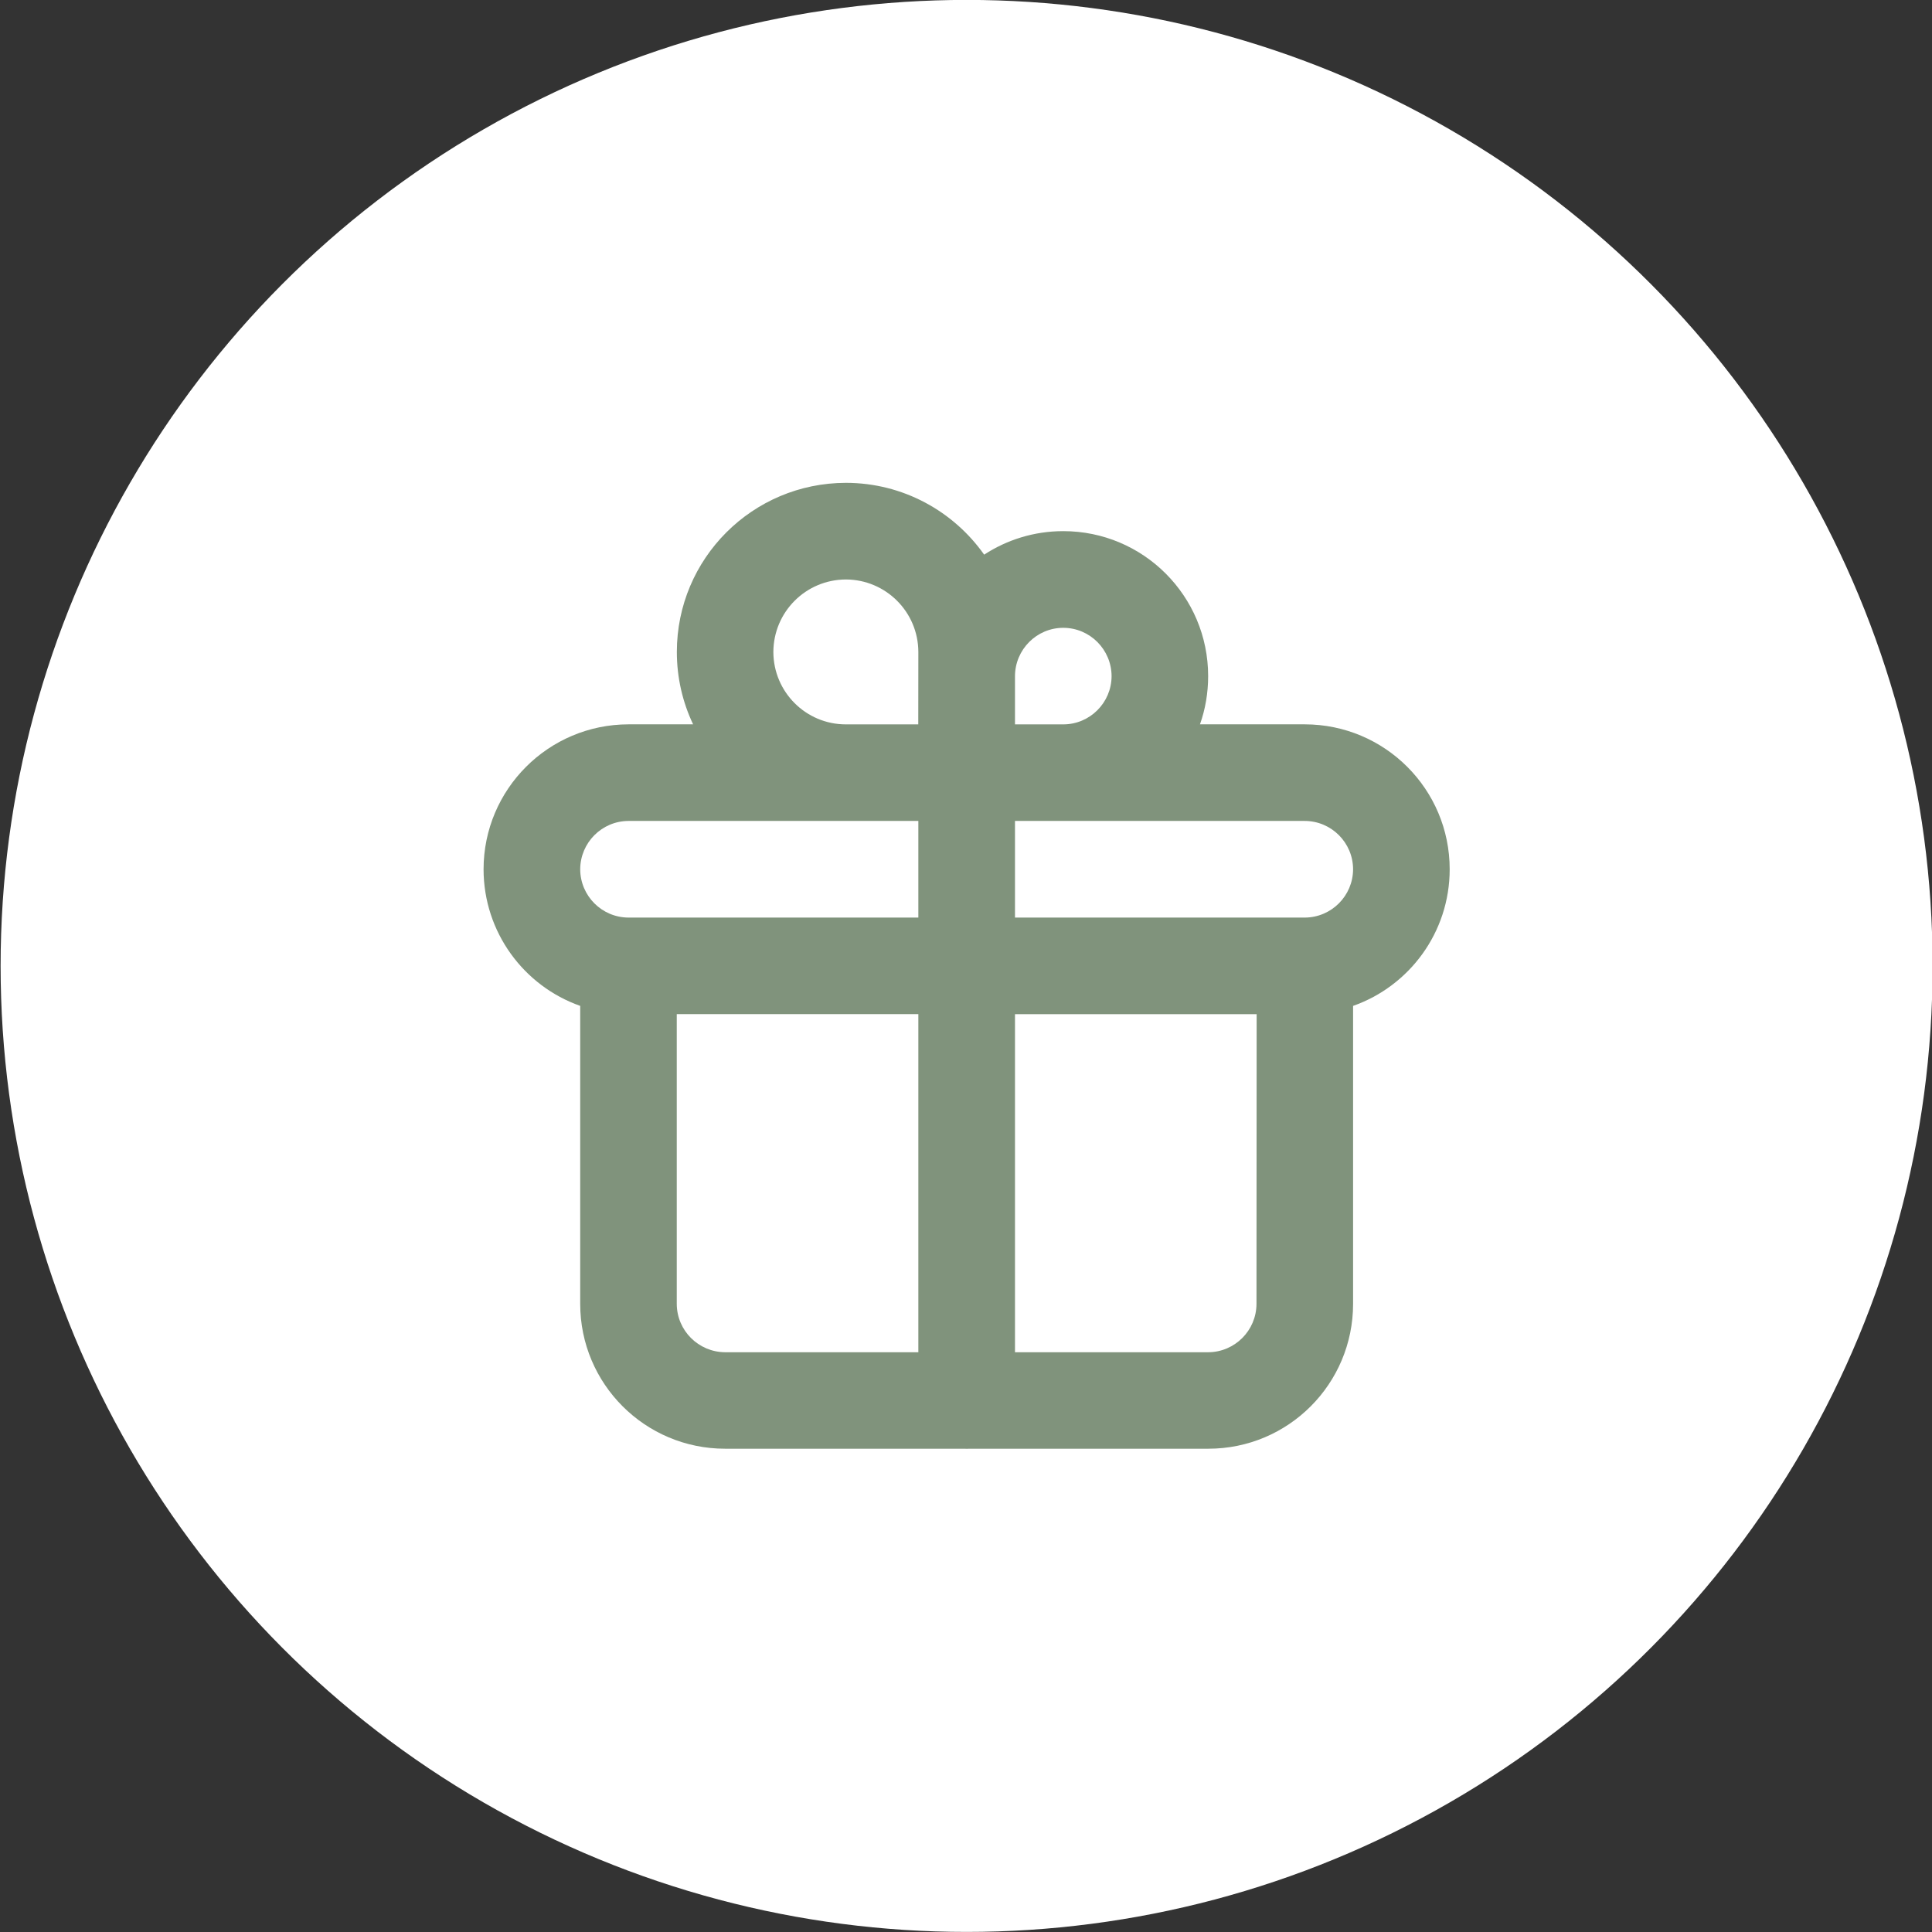
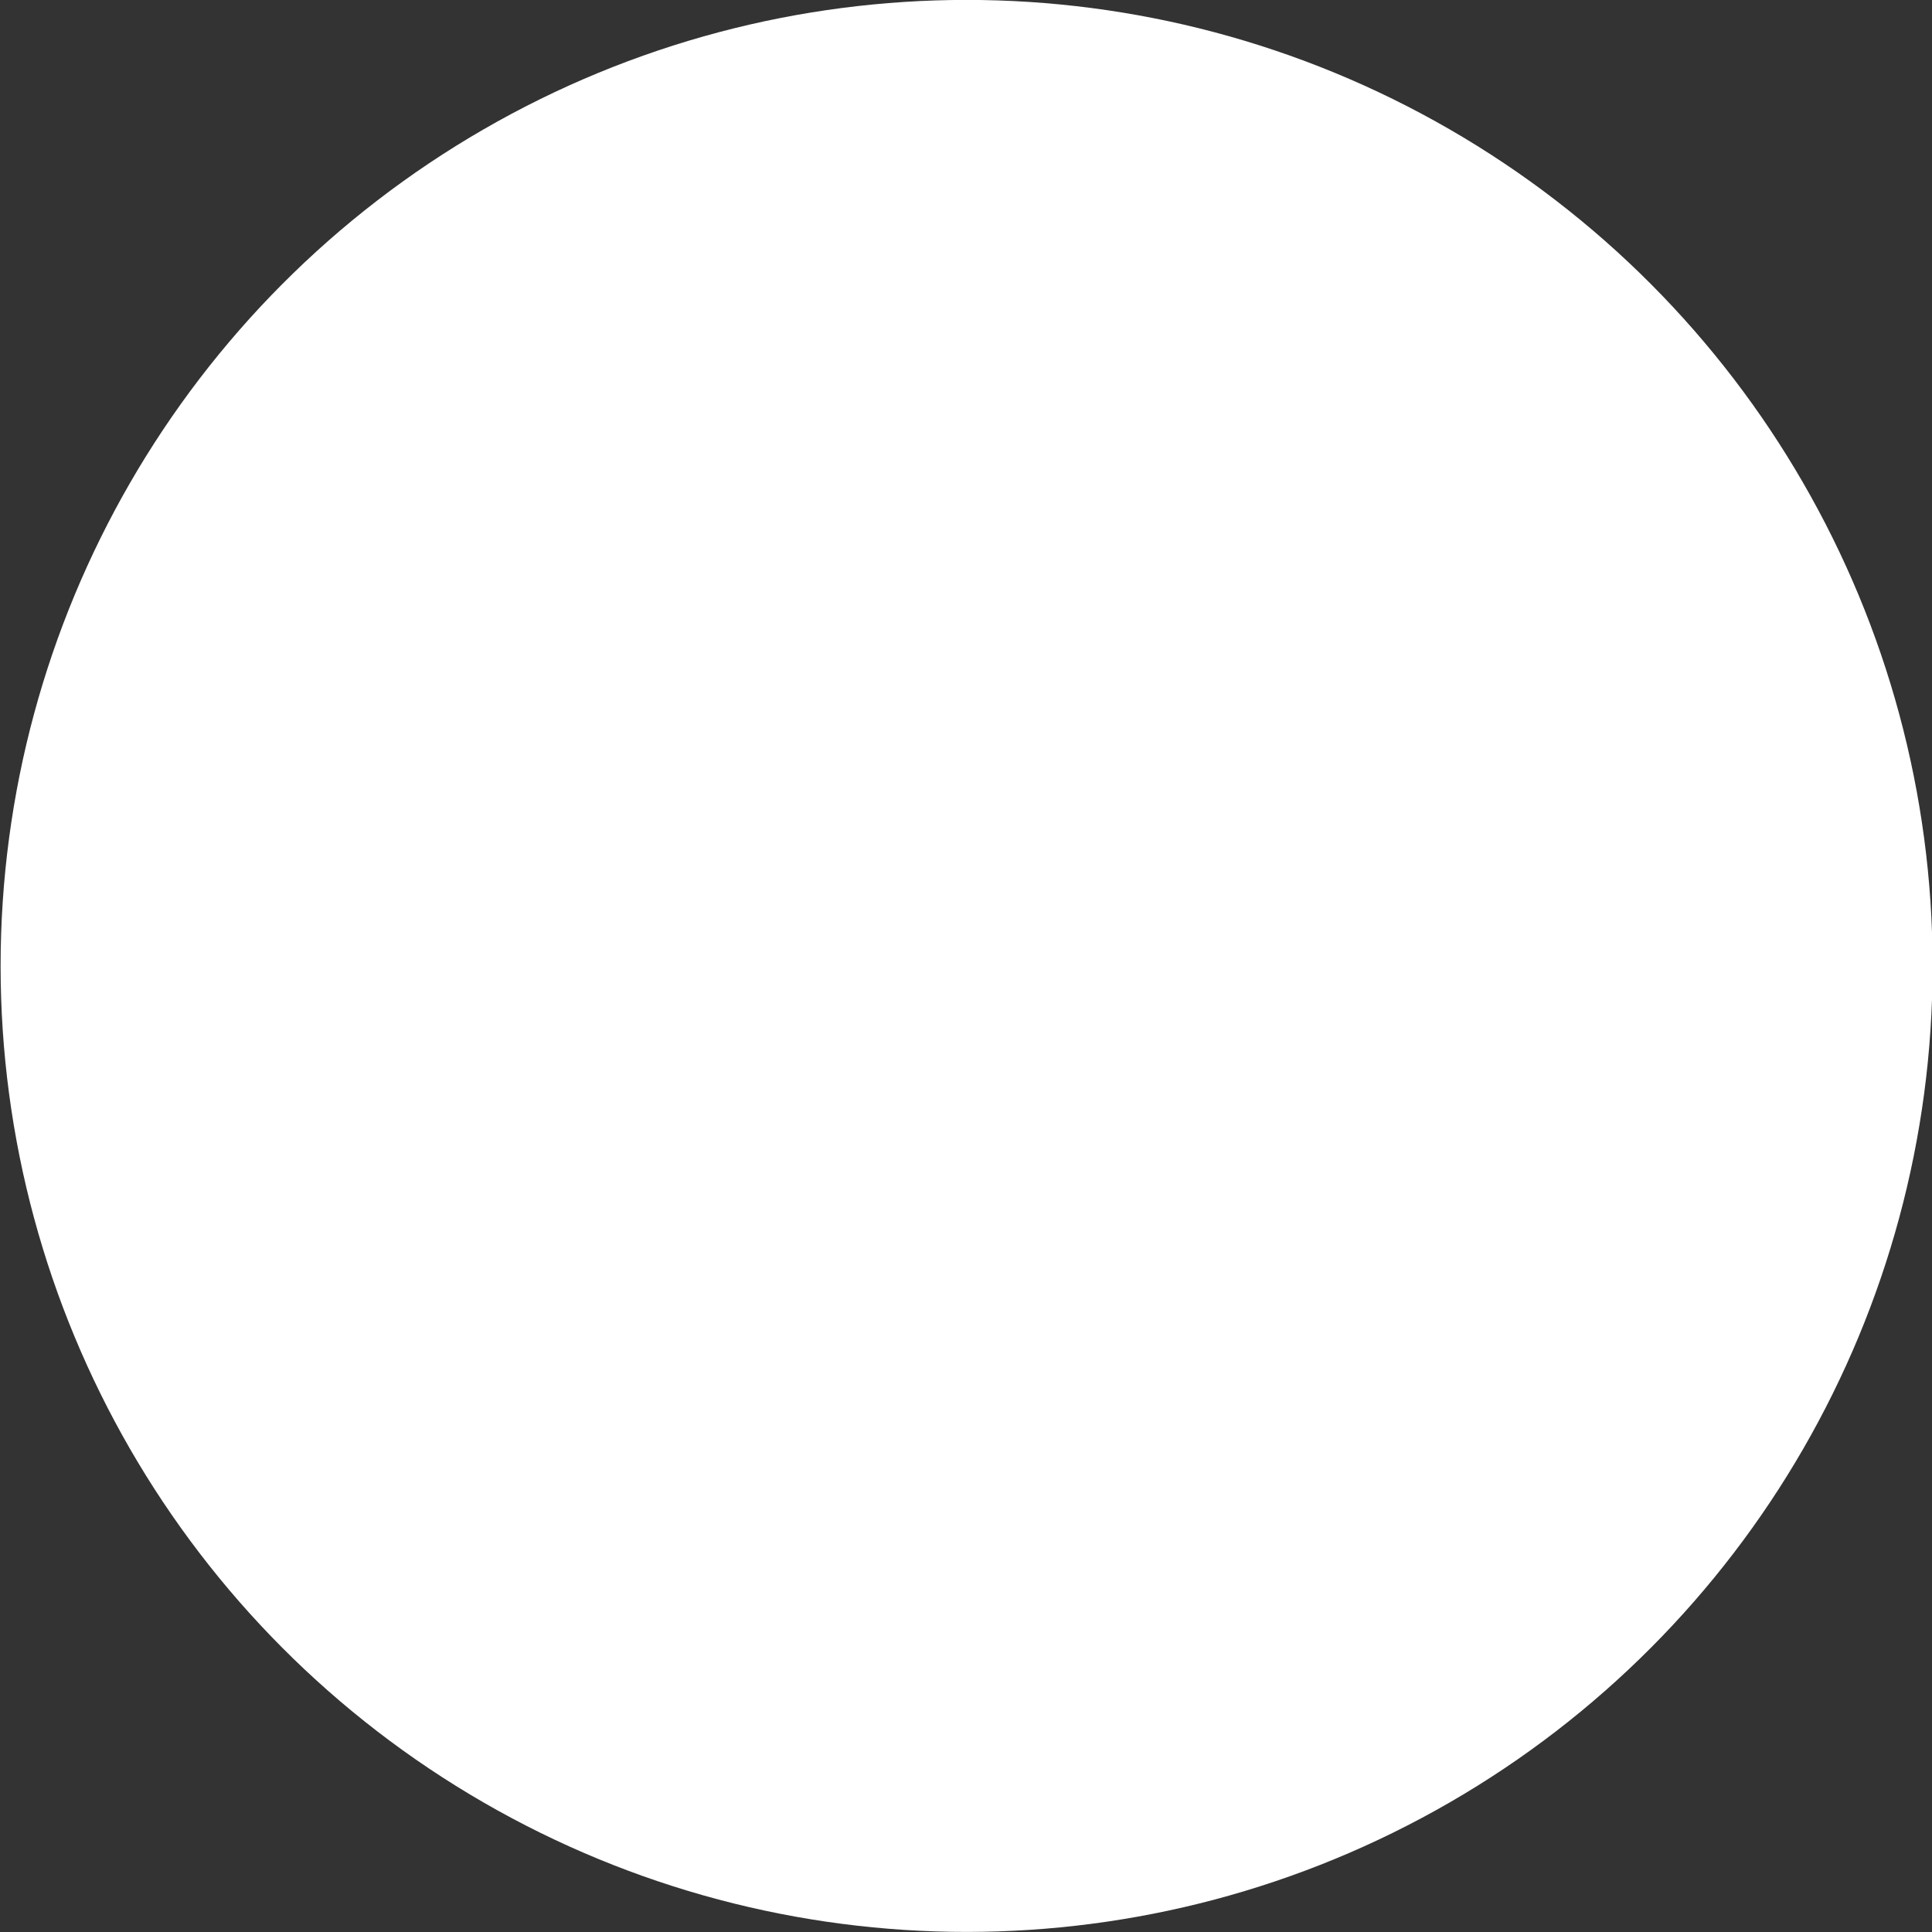
<svg xmlns="http://www.w3.org/2000/svg" version="1.1" id="Layer_1" x="0px" y="0px" width="48px" height="48px" viewBox="0 0 48 48" enable-background="new 0 0 48 48" xml:space="preserve">
  <rect x="0" y="0" width="48" height="48" fill="#333333" stroke="none" />
  <circle fill="#FFFFFF" cx="24.015" cy="23.998" r="24" />
-   <path fill="#80937C" d="M23.941,35.993h-5.926c-1.989,0-3.6-1.61-3.6-3.599l0,0v-7.403c-1.398-0.493-2.399-1.827-2.401-3.394l0,0  c0.002-1.989,1.613-3.599,3.602-3.601l0,0h1.604c-0.259-0.546-0.404-1.155-0.404-1.798l0,0c0-2.322,1.88-4.199,4.2-4.202l0,0  c1.419,0.001,2.674,0.706,3.435,1.784l0,0c0.566-0.369,1.24-0.584,1.965-0.584l0,0c1.99,0,3.6,1.611,3.6,3.602l0,0  c0,0.42-0.07,0.823-0.203,1.198l0,0h2.604c1.99,0.002,3.6,1.612,3.6,3.601l0,0c0,1.568-1.002,2.902-2.4,3.394l0,0v7.403  c0,1.988-1.607,3.599-3.596,3.599l0,0h-5.927c-0.024,0.002-0.05,0.002-0.074,0.002l0,0C23.991,35.995,23.966,35.995,23.941,35.993  L23.941,35.993z M30.02,33.596c0.658-0.004,1.195-0.539,1.197-1.201l0,0l0.004-7.198h-6.004v8.399H30.02L30.02,33.596z   M16.814,32.395c0.002,0.662,0.539,1.197,1.201,1.201l0,0h4.801v-8.4h-6.002V32.395L16.814,32.395z M32.416,22.797  c0.662-0.002,1.199-0.539,1.201-1.201l0,0c-0.002-0.662-0.539-1.198-1.201-1.2l0,0h-6c-0.297,0-0.76,0-1.199,0l0,0v2.401H32.416  L32.416,22.797z M22.816,22.797v-2.401c-0.613,0-1.328,0-1.801,0l0,0h-5.399c-0.663,0.002-1.198,0.539-1.201,1.201l0,0  c0.003,0.662,0.538,1.198,1.201,1.2l0,0H22.816L22.816,22.797z M26.416,17.997c0.662,0,1.199-0.538,1.201-1.198l0,0  c-0.002-0.662-0.539-1.201-1.201-1.201l0,0c-0.66,0-1.197,0.539-1.199,1.201l0,0c0,0.26,0,0.737,0,1.198l0,0H26.416L26.416,17.997z   M22.814,17.997c0-0.677,0.001-1.454,0.002-1.798l0,0c-0.002-0.996-0.808-1.799-1.8-1.802l0,0c-0.996,0.003-1.799,0.806-1.802,1.802  l0,0c0.003,0.992,0.806,1.798,1.802,1.798l0,0H22.814L22.814,17.997z" />
</svg>